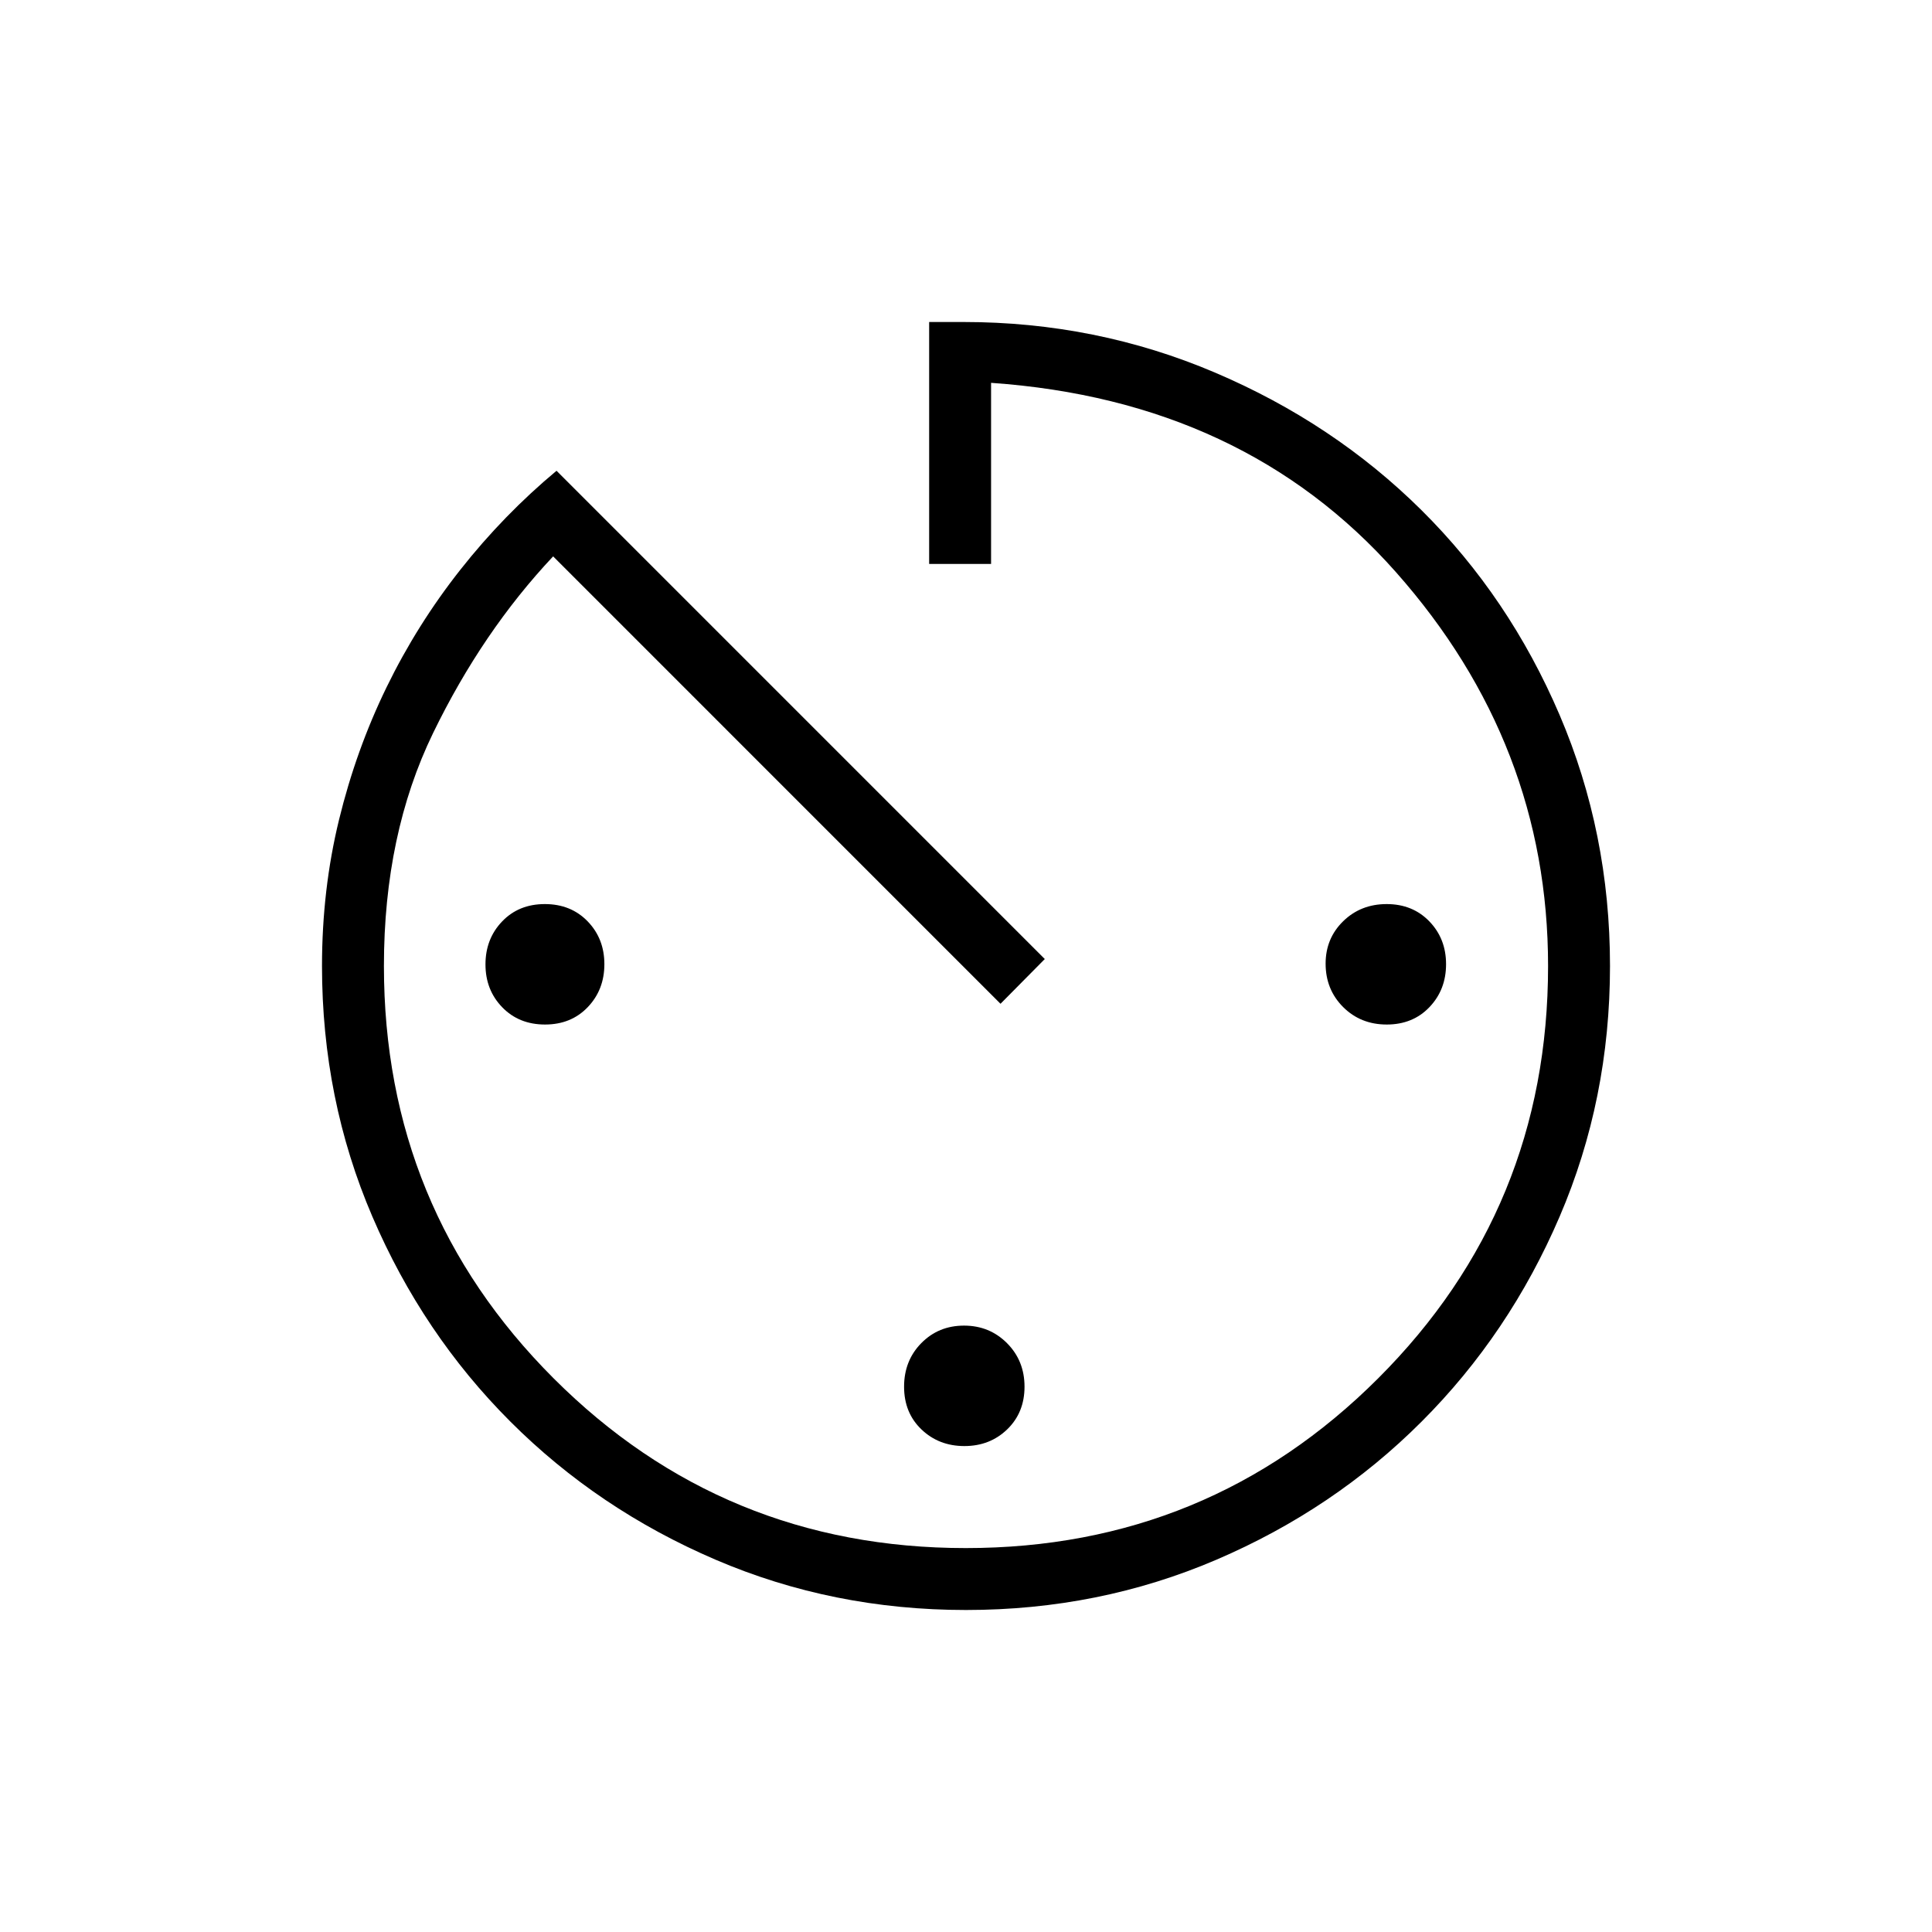
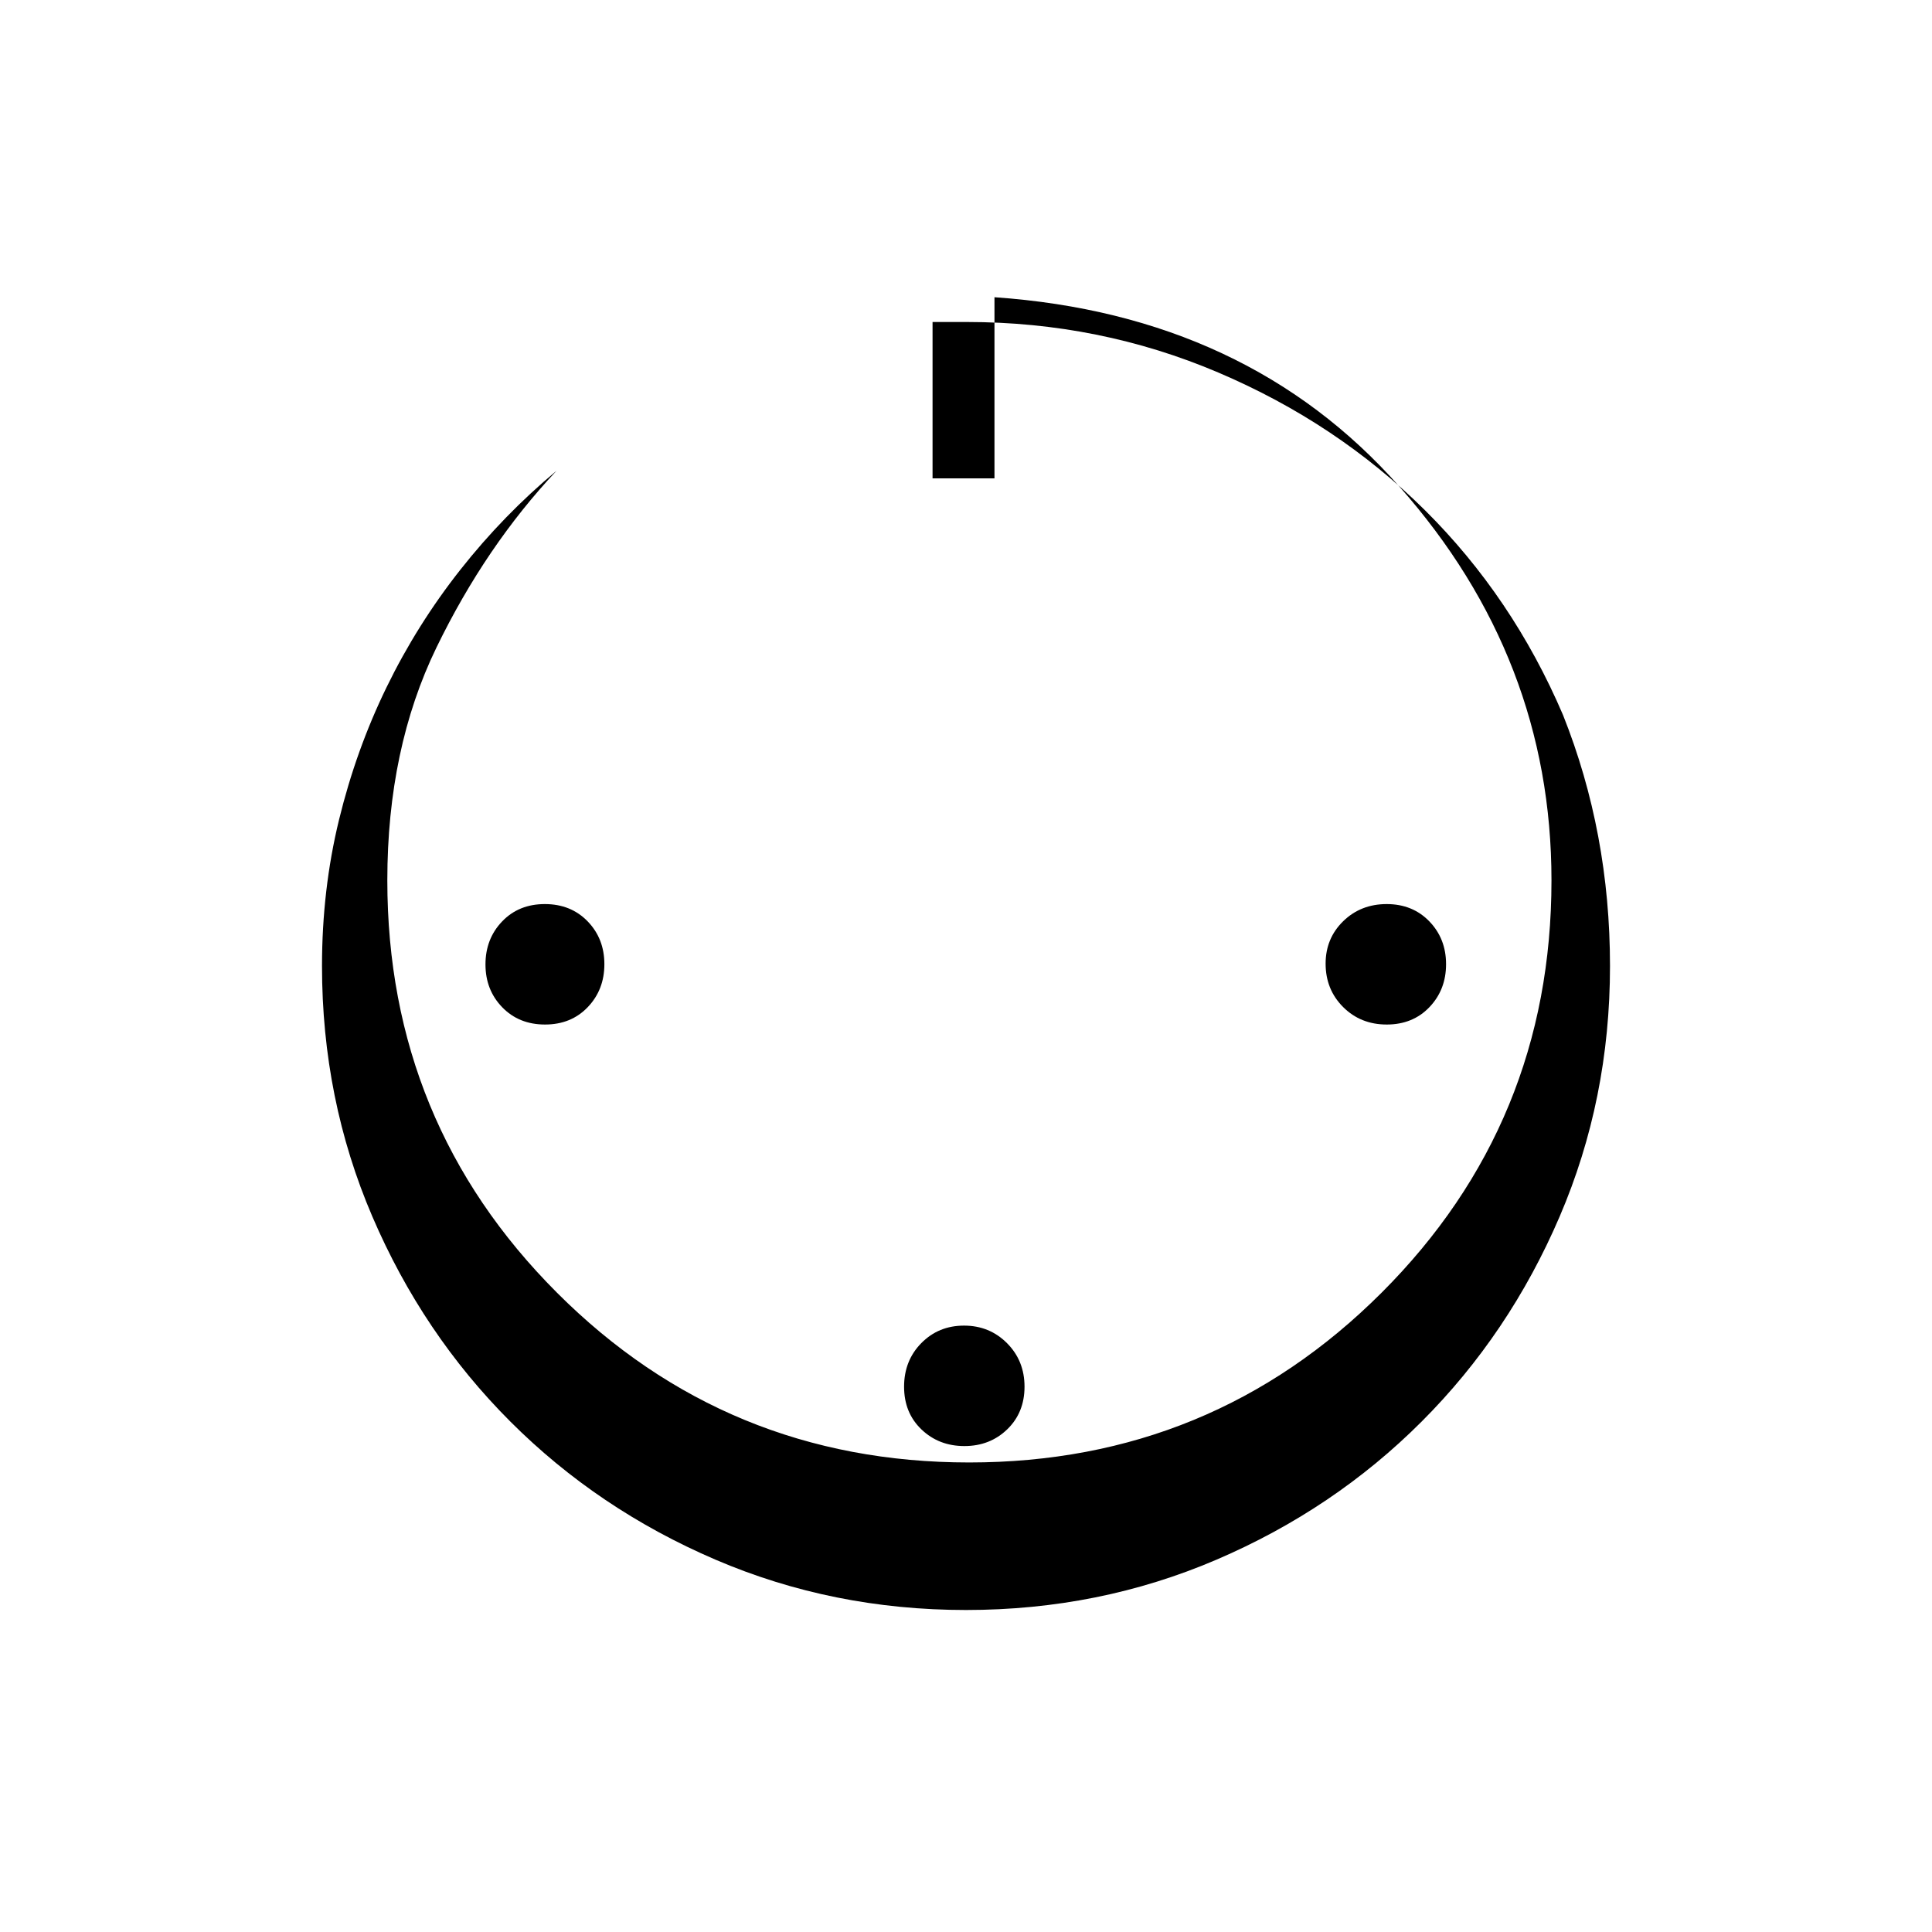
<svg xmlns="http://www.w3.org/2000/svg" height="48px" viewBox="0 -960 960 960" width="48px" fill="#000000">
-   <path d="M480-160q-66.18 0-124.5-25.02-58.32-25.01-101.89-68.59-43.58-43.57-68.59-101.89Q160-413.82 160-480q0-37.95 8.46-72.67 8.46-34.71 23.62-65.83 15.15-31.12 36.65-58.38 21.5-27.27 47.81-49.2l242.61 242.62-22 22.23-222.3-222.31q-35.16 37.39-59.62 87.73-24.46 50.35-24.46 115.81 0 120.54 84.31 204.88 84.32 84.35 204.81 84.35 120.49 0 204.92-84.35 84.42-84.34 84.42-204.88 0-110.31-75.54-195.65-75.54-85.35-201.23-94.12v90h-30.77V-800h17.08q65.9 0 124.91 25.11 59.01 25.12 102.63 68.37 43.61 43.24 68.65 101.79Q800-546.18 800-480t-25.02 124.5q-25.01 58.32-68.59 101.89-43.57 43.58-101.89 68.59Q546.18-160 480-160ZM270.82-450.92q-12.97 0-21.28-8.59t-8.31-21.28q0-12.7 8.26-21.34 8.25-8.64 21.23-8.64 12.97 0 21.28 8.59t8.31 21.28q0 12.7-8.26 21.34t-21.23 8.64Zm208.39 209.46q-12.7 0-21.34-8.26-8.64-8.25-8.64-21.23 0-12.97 8.57-21.67 8.56-8.69 21.23-8.69 12.66 0 21.35 8.72 8.7 8.73 8.7 21.62t-8.59 21.2q-8.59 8.31-21.28 8.31Zm209.84-209.46q-12.97 0-21.67-8.7-8.69-8.7-8.69-21.56 0-12.53 8.72-21.06 8.73-8.53 21.62-8.53t21.2 8.59q8.31 8.59 8.31 21.28 0 12.7-8.26 21.34-8.25 8.64-21.23 8.64Z" />
+   <path d="M480-160q-66.18 0-124.5-25.02-58.32-25.01-101.89-68.59-43.58-43.57-68.59-101.89Q160-413.82 160-480q0-37.95 8.46-72.67 8.46-34.71 23.62-65.83 15.15-31.12 36.65-58.38 21.5-27.27 47.81-49.2q-35.16 37.39-59.62 87.73-24.46 50.35-24.46 115.81 0 120.54 84.31 204.88 84.32 84.35 204.81 84.35 120.49 0 204.92-84.35 84.42-84.34 84.42-204.88 0-110.31-75.54-195.65-75.54-85.35-201.23-94.12v90h-30.77V-800h17.08q65.9 0 124.91 25.11 59.01 25.12 102.63 68.37 43.61 43.24 68.65 101.79Q800-546.18 800-480t-25.02 124.5q-25.01 58.32-68.59 101.89-43.57 43.58-101.89 68.59Q546.18-160 480-160ZM270.82-450.92q-12.97 0-21.28-8.59t-8.31-21.28q0-12.7 8.26-21.34 8.25-8.64 21.23-8.64 12.97 0 21.28 8.59t8.31 21.28q0 12.7-8.26 21.34t-21.23 8.64Zm208.39 209.46q-12.7 0-21.34-8.26-8.64-8.25-8.64-21.23 0-12.97 8.57-21.67 8.56-8.69 21.23-8.69 12.66 0 21.35 8.72 8.7 8.73 8.7 21.62t-8.59 21.2q-8.59 8.31-21.28 8.31Zm209.84-209.46q-12.97 0-21.67-8.7-8.69-8.7-8.69-21.56 0-12.53 8.72-21.06 8.73-8.53 21.62-8.53t21.2 8.59q8.31 8.59 8.31 21.28 0 12.7-8.26 21.34-8.25 8.64-21.23 8.64Z" />
</svg>